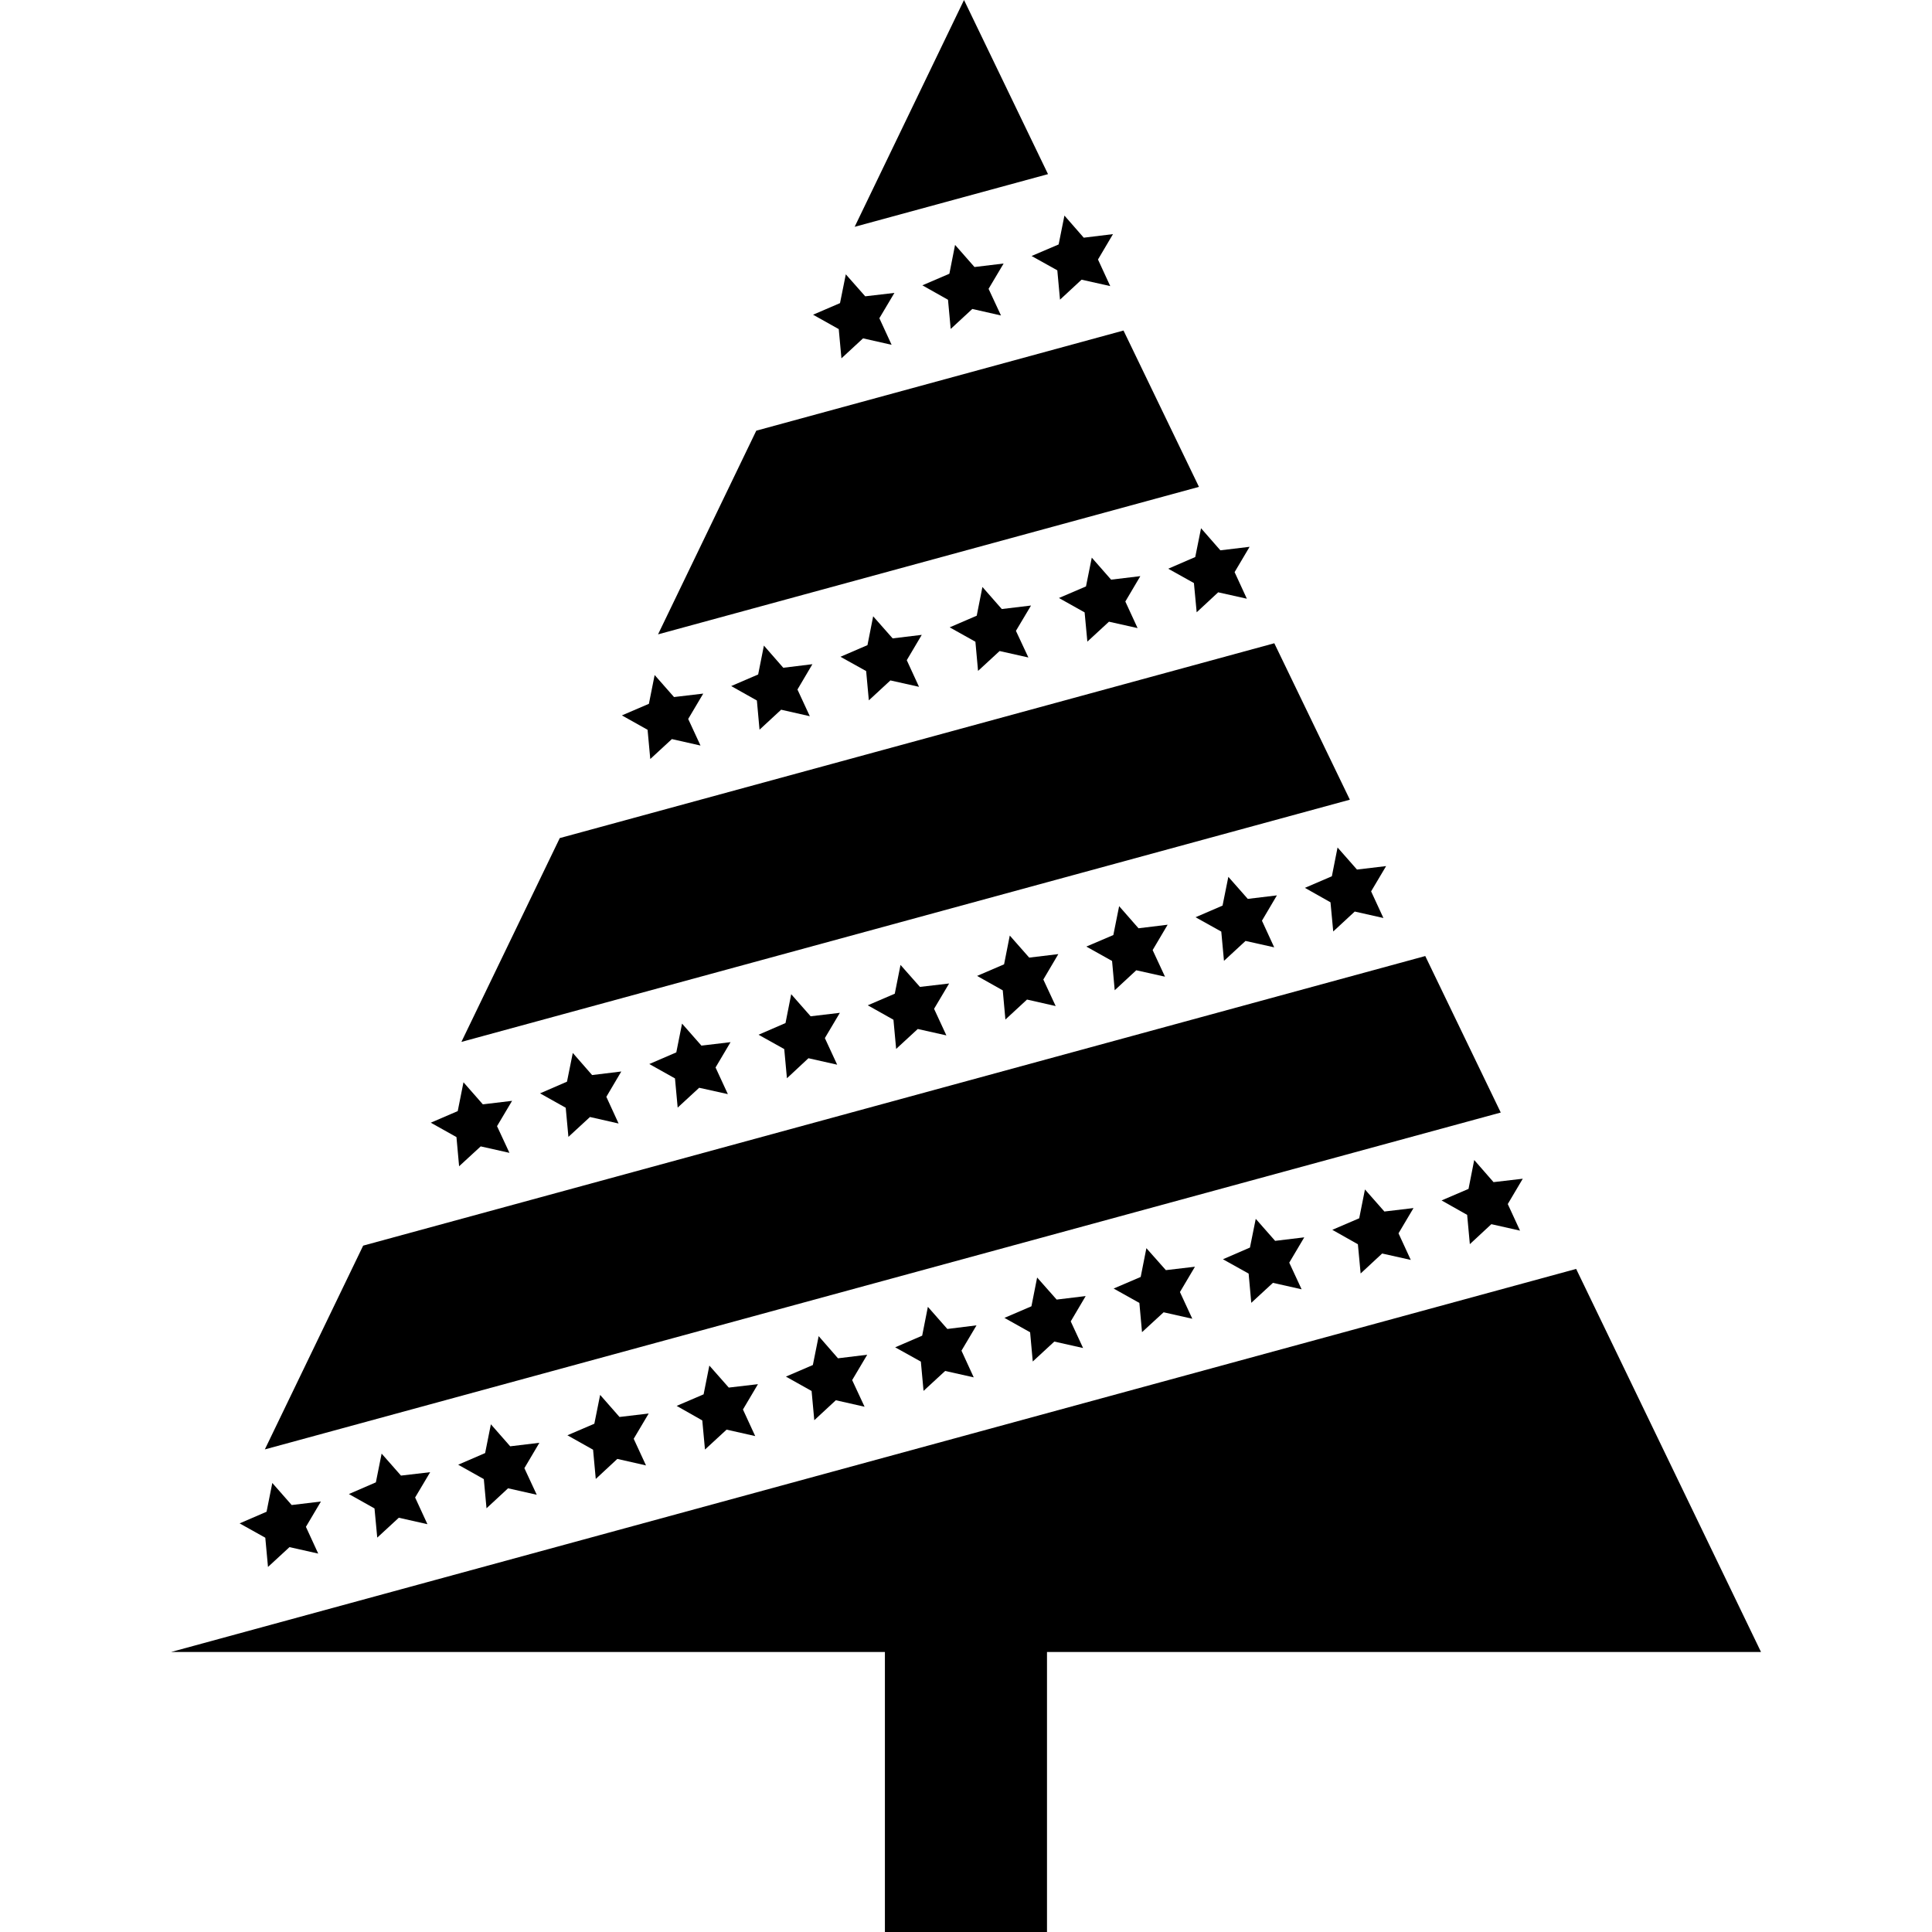
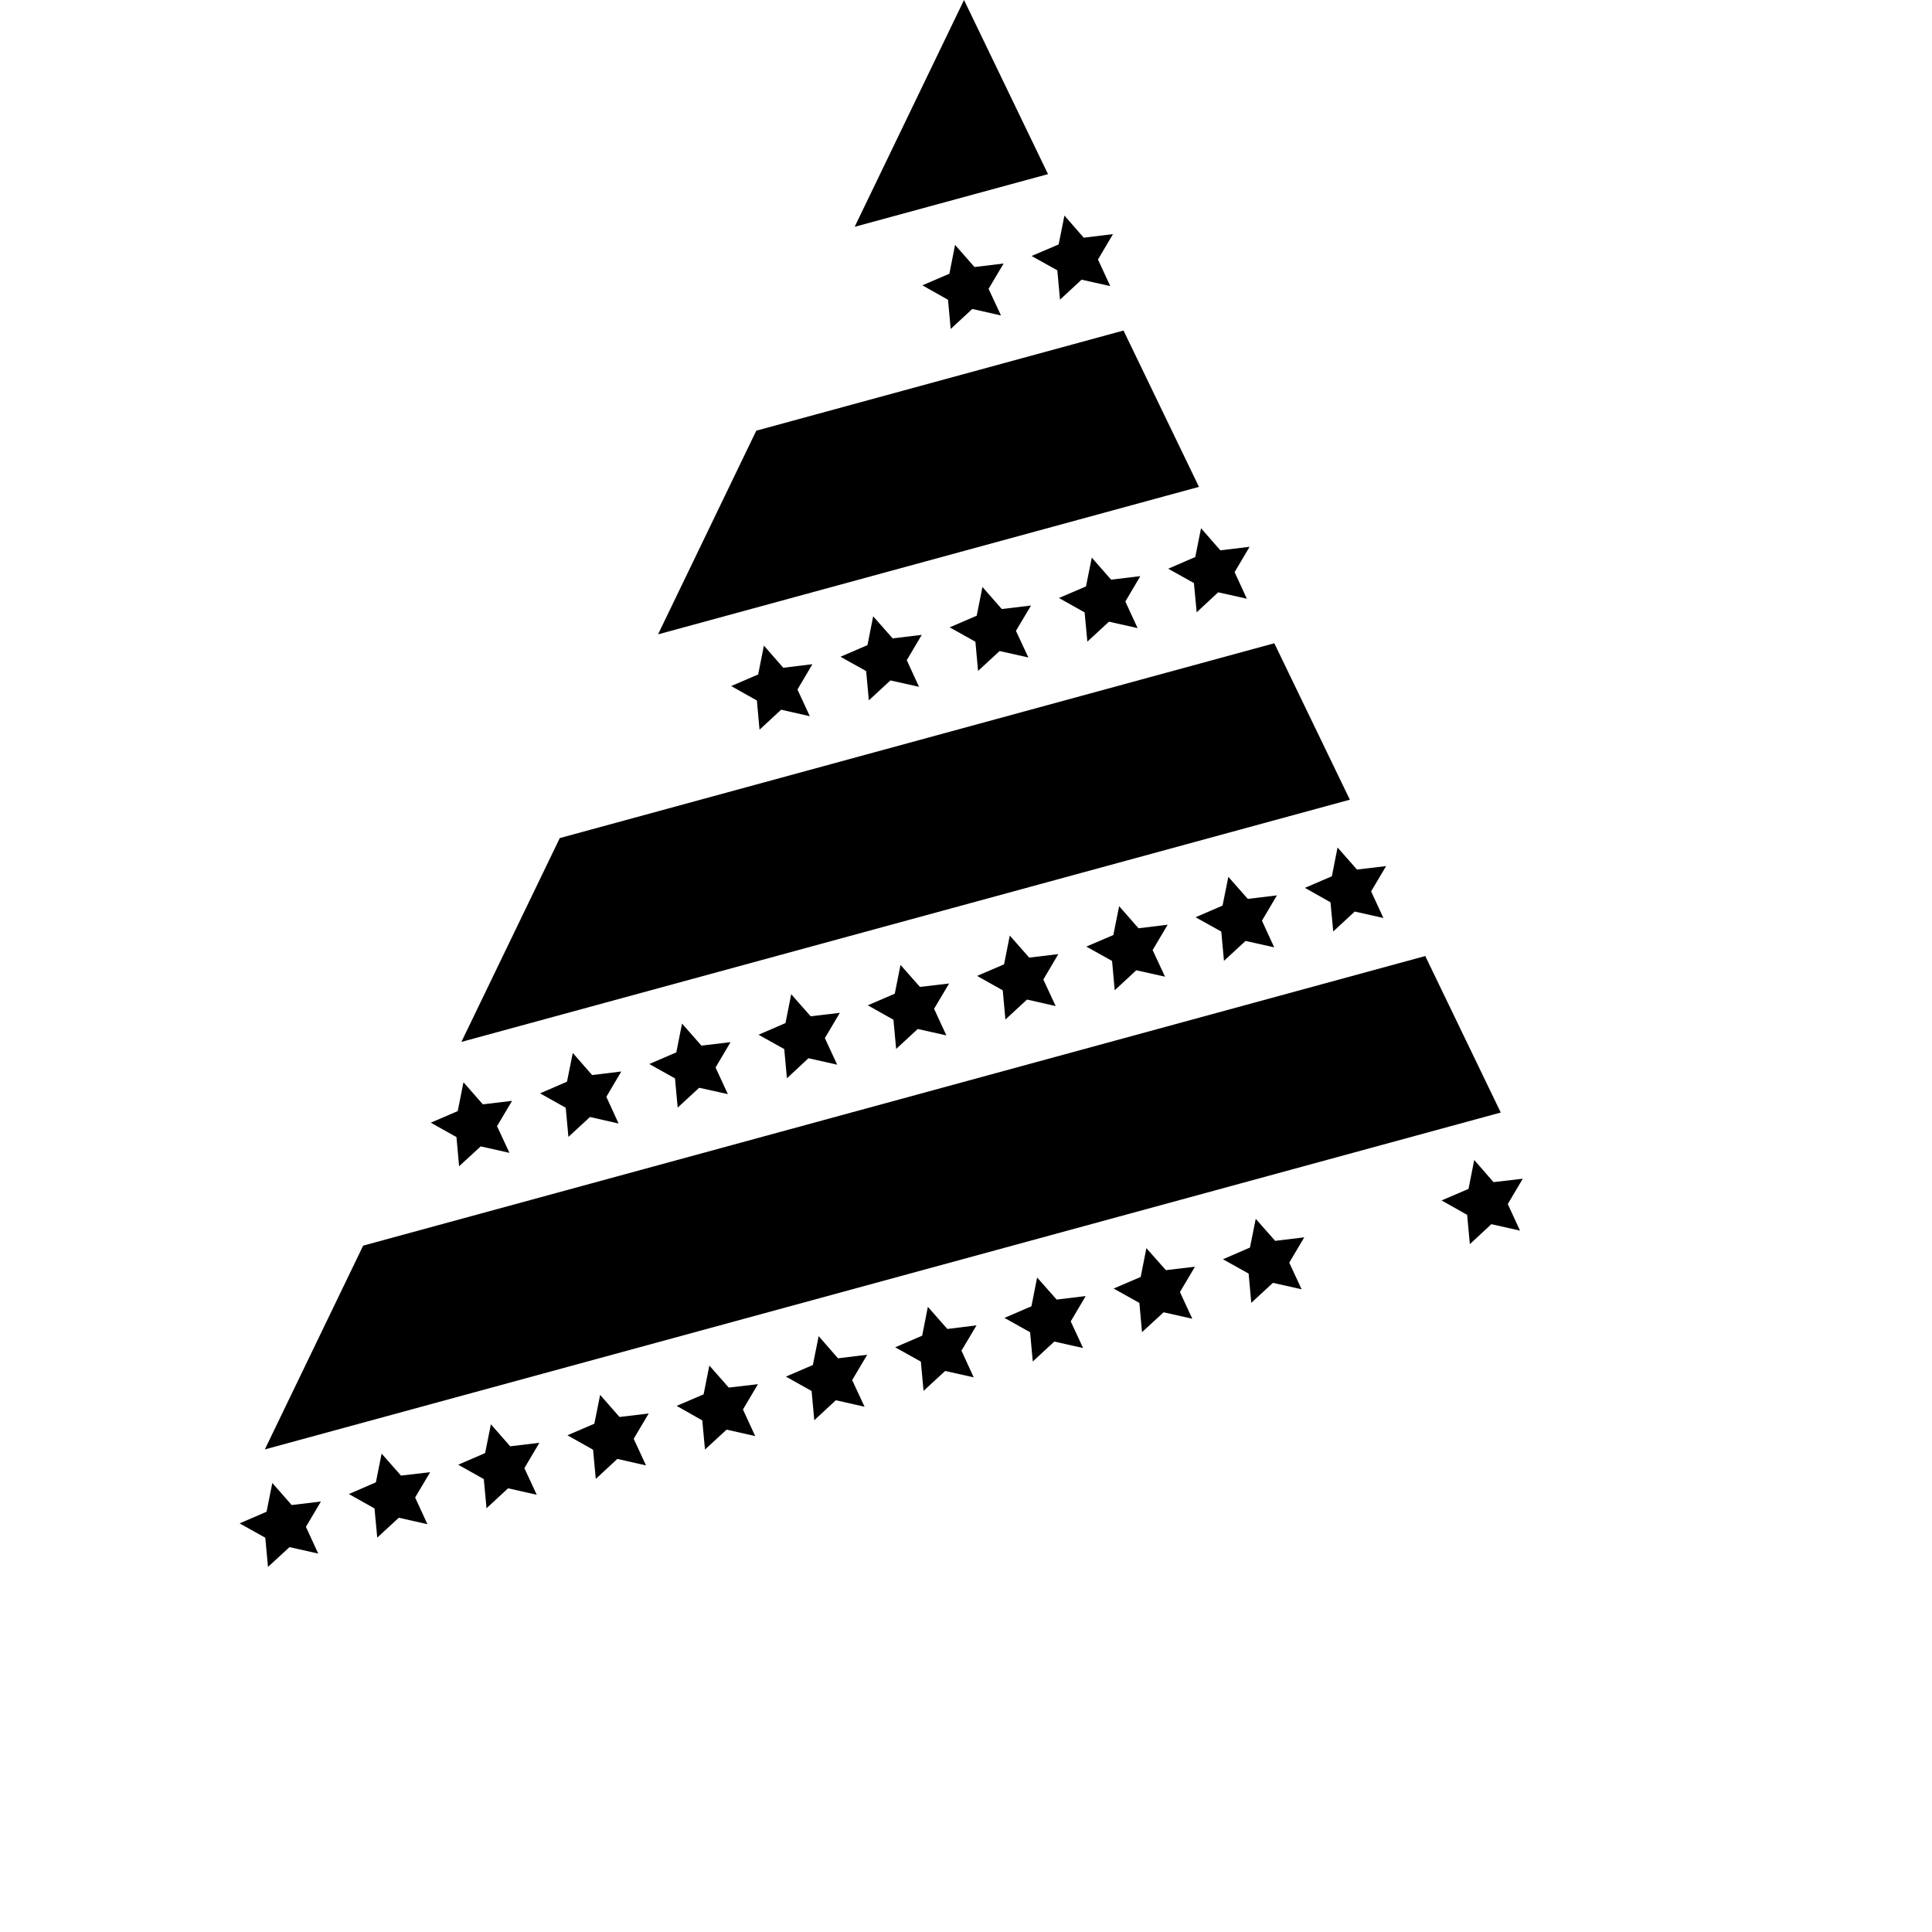
<svg xmlns="http://www.w3.org/2000/svg" version="1.1" id="Capa_1" x="0px" y="0px" width="38px" height="38px" viewBox="0 0 38 38" style="enable-background:new 0 0 38 38;" xml:space="preserve">
  <g>
    <g>
      <g>
        <g>
          <g>
            <g>
              <polygon points="5.356,29.168 5.737,29.602 6.312,29.533 6.017,30.031 6.259,30.557 5.694,30.43 5.271,30.82 5.218,30.245         4.713,29.963 5.243,29.734       " />
            </g>
          </g>
          <g>
            <g>
              <polygon points="7.506,28.591 7.887,29.023 8.461,28.956 8.165,29.454 8.407,29.979 7.844,29.852 7.42,30.243 7.366,29.669         6.862,29.386 7.393,29.156       " />
            </g>
          </g>
          <g>
            <g>
              <polygon points="9.655,28.014 10.035,28.447 10.609,28.378 10.314,28.877 10.557,29.4 9.993,29.273 9.569,29.666         9.516,29.092 9.012,28.809 9.542,28.58       " />
            </g>
          </g>
          <g>
            <g>
              <polygon points="11.804,27.436 12.185,27.87 12.759,27.802 12.464,28.299 12.706,28.823 12.142,28.695 11.718,29.089         11.665,28.514 11.16,28.23 11.69,28.003       " />
            </g>
          </g>
          <g>
            <g>
              <polygon points="13.952,26.859 14.334,27.292 14.908,27.225 14.613,27.723 14.854,28.246 14.291,28.119 13.866,28.511         13.813,27.938 13.309,27.652 13.839,27.425       " />
            </g>
          </g>
          <g>
            <g>
              <polygon points="16.102,26.28 16.482,26.716 17.057,26.646 16.761,27.145 17.005,27.669 16.44,27.541 16.016,27.934         15.963,27.359 15.458,27.076 15.988,26.848       " />
            </g>
          </g>
          <g>
            <g>
              <polygon points="18.25,25.704 18.633,26.139 19.207,26.068 18.911,26.566 19.152,27.091 18.59,26.965 18.165,27.357         18.112,26.781 17.607,26.5 18.138,26.271       " />
            </g>
          </g>
          <g>
            <g>
              <polygon points="20.399,25.127 20.783,25.561 21.354,25.492 21.06,25.99 21.303,26.514 20.737,26.387 20.313,26.779         20.261,26.204 19.756,25.921 20.287,25.693       " />
            </g>
          </g>
          <g>
            <g>
              <polygon points="22.548,24.55 22.931,24.982 23.503,24.915 23.208,25.413 23.451,25.938 22.887,25.811 22.462,26.202         22.41,25.627 21.904,25.344 22.436,25.116       " />
            </g>
          </g>
          <g>
            <g>
              <polygon points="24.699,23.973 25.08,24.406 25.653,24.337 25.358,24.835 25.601,25.359 25.037,25.232 24.611,25.625         24.559,25.05 24.054,24.768 24.585,24.538       " />
            </g>
          </g>
          <g>
            <g>
-               <polygon points="26.847,23.395 27.229,23.829 27.802,23.761 27.507,24.258 27.748,24.781 27.185,24.655 26.762,25.048         26.708,24.473 26.205,24.189 26.734,23.962       " />
-             </g>
+               </g>
          </g>
          <g>
            <g>
              <polygon points="28.996,22.816 29.376,23.251 29.951,23.184 29.656,23.682 29.897,24.205 29.333,24.078 28.91,24.471         28.857,23.895 28.354,23.611 28.884,23.384       " />
            </g>
          </g>
        </g>
        <g>
          <g>
            <g>
              <polygon points="9.116,21.287 9.497,21.721 10.072,21.652 9.776,22.15 10.02,22.675 9.455,22.548 9.03,22.939 8.978,22.365         8.473,22.082 9.003,21.854       " />
            </g>
          </g>
          <g>
            <g>
              <polygon points="11.266,20.71 11.646,21.145 12.22,21.075 11.926,21.573 12.167,22.098 11.604,21.97 11.18,22.361         11.127,21.788 10.622,21.505 11.152,21.275       " />
            </g>
          </g>
          <g>
            <g>
              <polygon points="13.415,20.133 13.796,20.566 14.369,20.498 14.074,20.996 14.316,21.52 13.752,21.395 13.329,21.785         13.276,21.211 12.771,20.928 13.302,20.699       " />
            </g>
          </g>
          <g>
            <g>
              <polygon points="15.562,19.555 15.944,19.989 16.519,19.921 16.224,20.418 16.466,20.941 15.901,20.814 15.478,21.208         15.425,20.634 14.92,20.352 15.45,20.122       " />
            </g>
          </g>
          <g>
            <g>
              <polygon points="17.712,18.979 18.094,19.411 18.668,19.344 18.372,19.842 18.614,20.365 18.051,20.239 17.626,20.631         17.573,20.057 17.068,19.773 17.599,19.545       " />
            </g>
          </g>
          <g>
            <g>
              <polygon points="19.861,18.401 20.243,18.835 20.816,18.766 20.521,19.266 20.764,19.788 20.2,19.66 19.775,20.053         19.723,19.479 19.218,19.195 19.749,18.967       " />
            </g>
          </g>
          <g>
            <g>
              <polygon points="22.012,17.823 22.393,18.258 22.966,18.188 22.671,18.687 22.914,19.21 22.349,19.084 21.925,19.477         21.873,18.901 21.367,18.618 21.898,18.391       " />
            </g>
          </g>
          <g>
            <g>
              <polygon points="24.16,17.246 24.542,17.68 25.115,17.611 24.821,18.109 25.062,18.633 24.498,18.507 24.074,18.899         24.021,18.323 23.515,18.041 24.046,17.812       " />
            </g>
          </g>
          <g>
            <g>
              <polygon points="26.308,16.669 26.69,17.103 27.263,17.035 26.968,17.532 27.21,18.056 26.646,17.929 26.223,18.321         26.169,17.747 25.666,17.463 26.196,17.235       " />
            </g>
          </g>
        </g>
        <g>
          <g>
            <g>
-               <polygon points="12.876,13.277 13.257,13.71 13.832,13.642 13.536,14.141 13.778,14.664 13.215,14.537 12.79,14.929         12.737,14.354 12.232,14.071 12.763,13.843       " />
-             </g>
+               </g>
          </g>
          <g>
            <g>
              <polygon points="15.025,12.698 15.406,13.134 15.979,13.064 15.685,13.562 15.928,14.087 15.364,13.959 14.939,14.352         14.887,13.778 14.382,13.494 14.912,13.266       " />
            </g>
          </g>
          <g>
            <g>
              <polygon points="17.174,12.122 17.557,12.556 18.13,12.487 17.835,12.985 18.076,13.509 17.513,13.383 17.089,13.775         17.036,13.199 16.531,12.918 17.062,12.689       " />
            </g>
          </g>
          <g>
            <g>
              <polygon points="19.323,11.545 19.704,11.979 20.279,11.91 19.982,12.408 20.227,12.932 19.661,12.805 19.237,13.196         19.185,12.622 18.679,12.339 19.211,12.11       " />
            </g>
          </g>
          <g>
            <g>
              <polygon points="21.474,10.968 21.854,11.401 22.429,11.332 22.134,11.831 22.375,12.354 21.812,12.228 21.387,12.62         21.333,12.045 20.828,11.762 21.36,11.534       " />
            </g>
          </g>
          <g>
            <g>
              <polygon points="23.623,10.39 24.003,10.824 24.578,10.755 24.283,11.253 24.524,11.776 23.96,11.65 23.537,12.043         23.483,11.468 22.978,11.186 23.509,10.956       " />
            </g>
          </g>
        </g>
        <g>
          <g>
            <g>
-               <polygon points="16.636,5.396 17.018,5.828 17.592,5.761 17.296,6.259 17.537,6.782 16.975,6.655 16.55,7.048 16.497,6.473         15.992,6.19 16.522,5.962       " />
-             </g>
+               </g>
          </g>
          <g>
            <g>
              <polygon points="18.785,4.817 19.167,5.252 19.74,5.183 19.444,5.681 19.688,6.205 19.124,6.077 18.699,6.47 18.646,5.896         18.142,5.612 18.673,5.384       " />
            </g>
          </g>
          <g>
            <g>
              <polygon points="20.936,4.24 21.316,4.675 21.891,4.605 21.596,5.104 21.837,5.627 21.273,5.501 20.849,5.894 20.796,5.317         20.29,5.035 20.822,4.808       " />
            </g>
          </g>
        </g>
        <g>
          <g>
            <polygon points="14.875,8.471 12.943,12.477 23.582,9.576 22.098,6.501      " />
          </g>
          <g>
            <polygon points="29.518,21.882 28.033,18.804 7.143,24.5 5.209,28.508      " />
          </g>
          <g>
            <polygon points="26.55,15.729 25.064,12.652 11.01,16.484 9.075,20.493      " />
          </g>
          <g>
            <polygon points="20.613,3.425 18.961,0 16.81,4.461      " />
          </g>
          <g>
-             <polygon points="3.363,32.493 34.637,32.493 31.001,24.958      " />
-           </g>
+             </g>
        </g>
      </g>
      <g>
-         <rect x="17.405" y="31.621" width="3.188" height="6.379" />
-       </g>
+         </g>
    </g>
  </g>
  <g>
</g>
  <g>
</g>
  <g>
</g>
  <g>
</g>
  <g>
</g>
  <g>
</g>
  <g>
</g>
  <g>
</g>
  <g>
</g>
  <g>
</g>
  <g>
</g>
  <g>
</g>
  <g>
</g>
  <g>
</g>
  <g>
</g>
</svg>